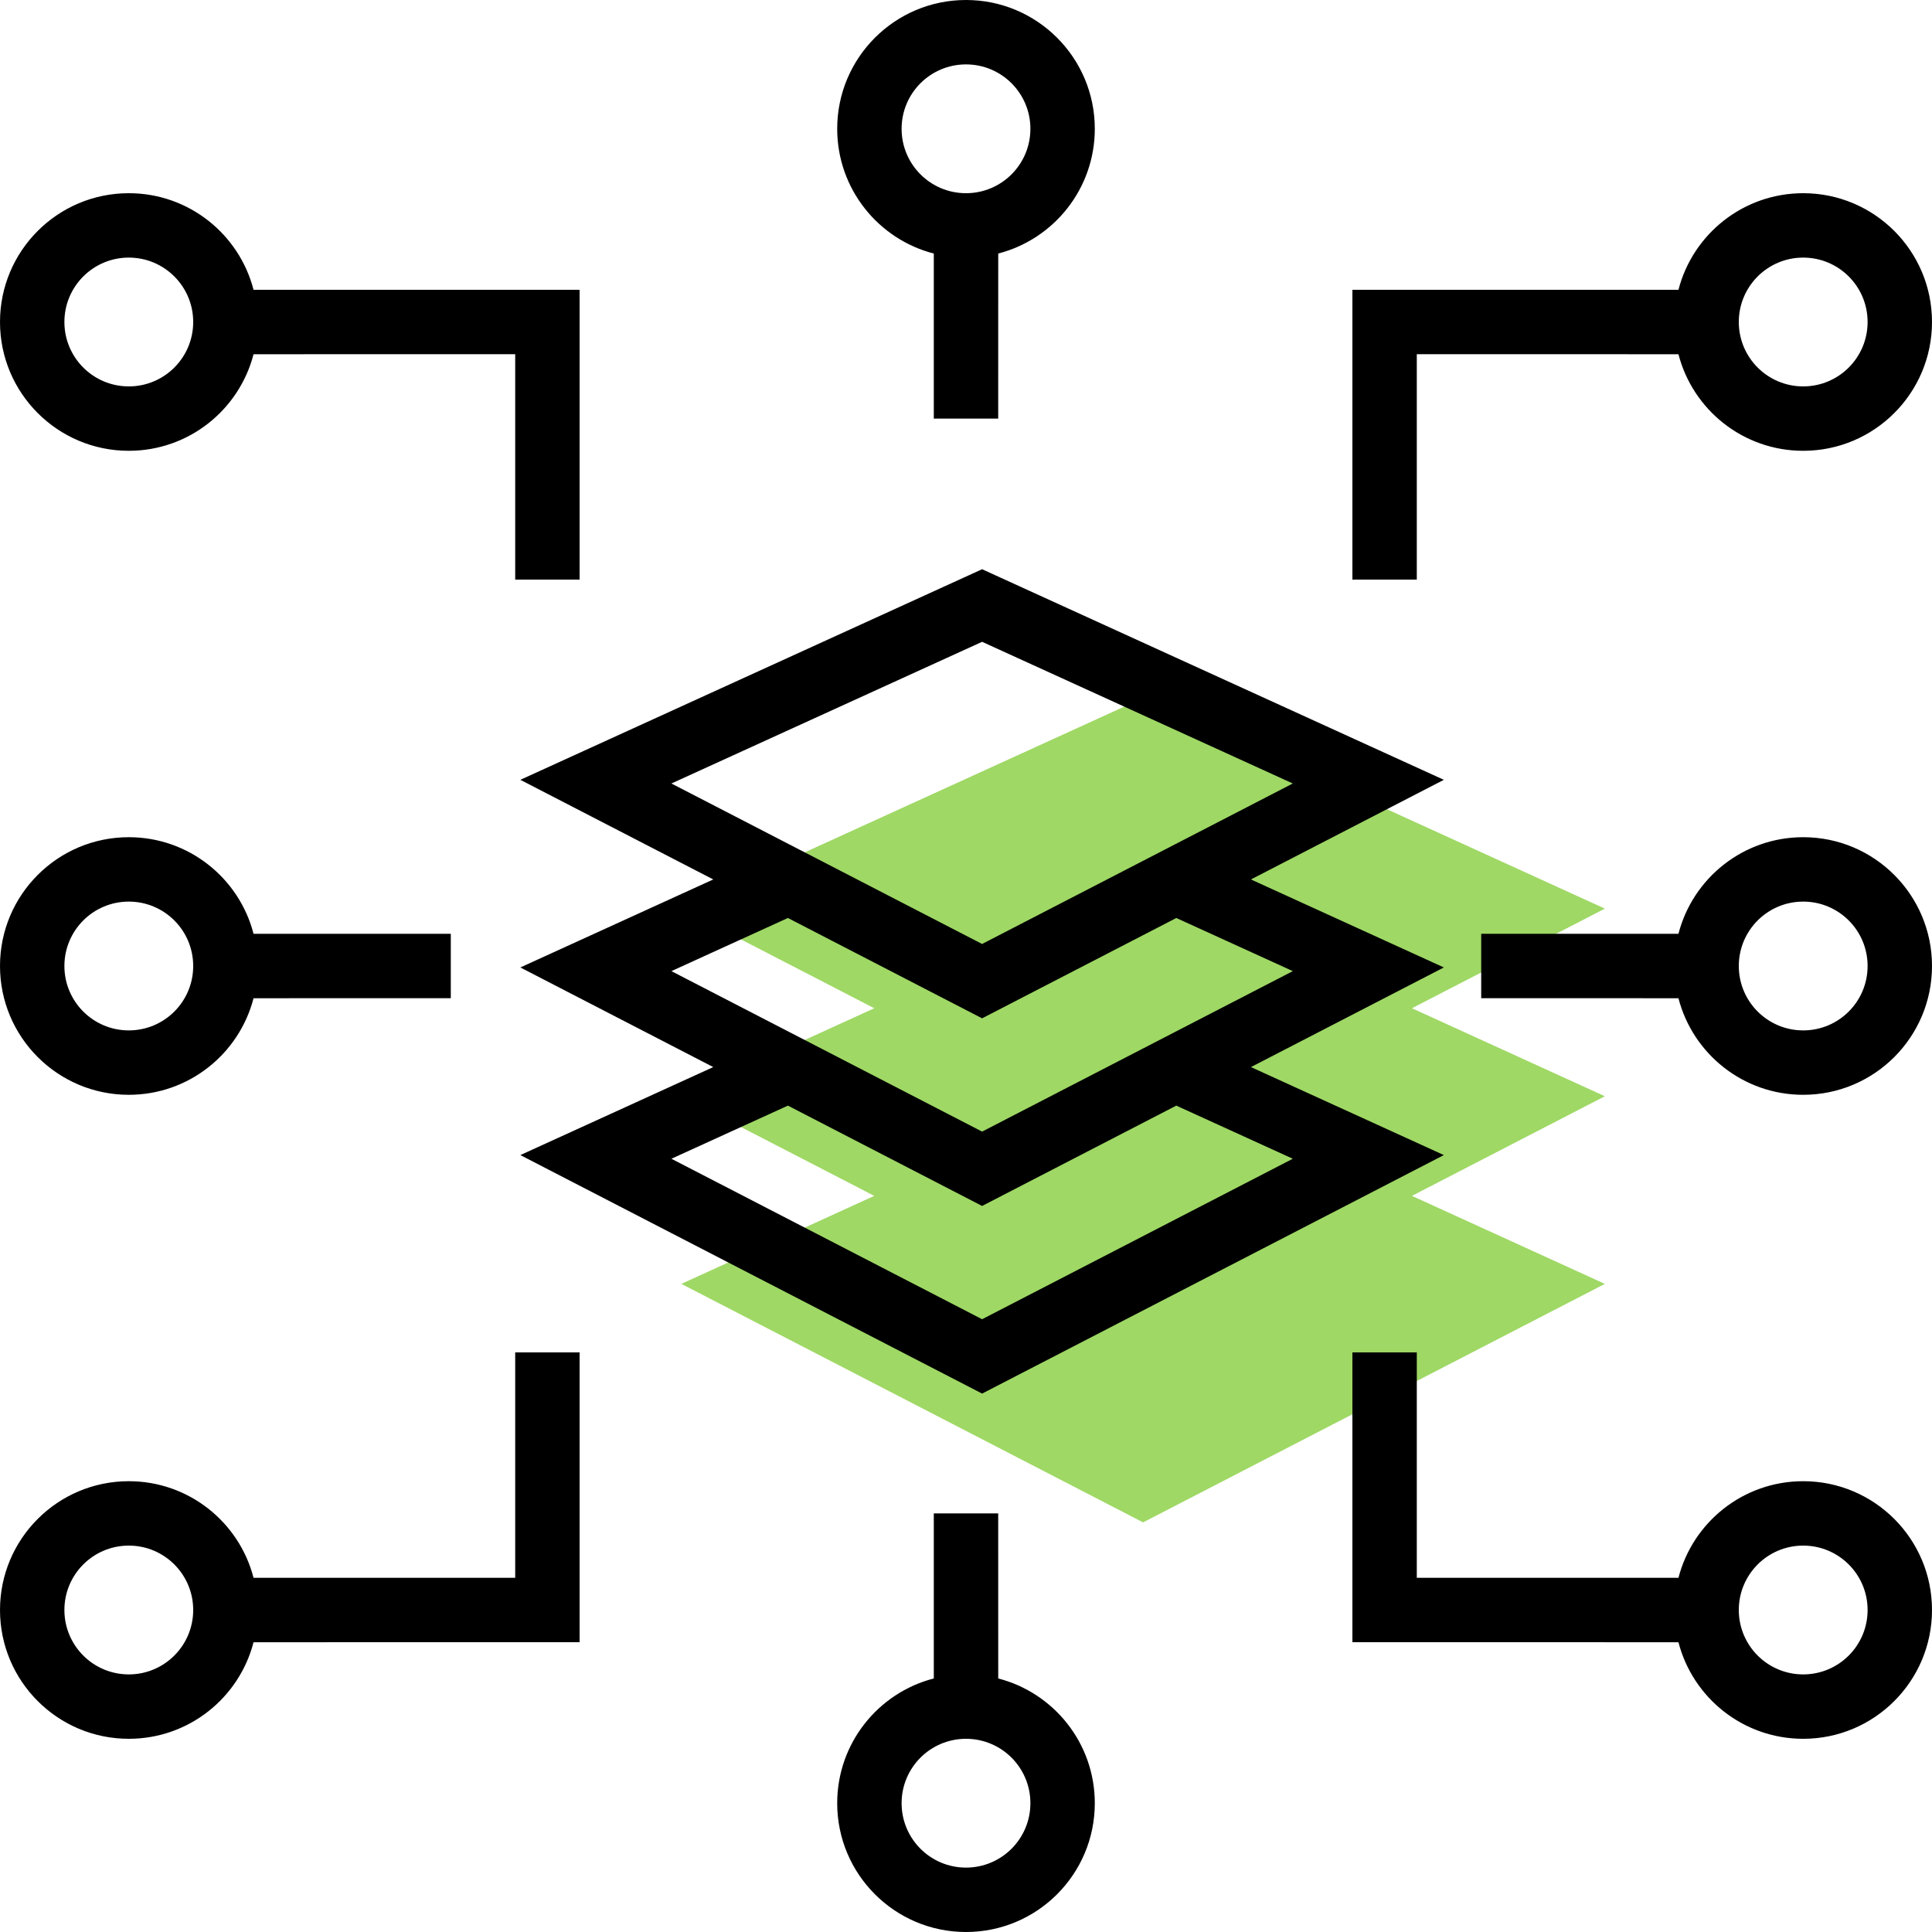
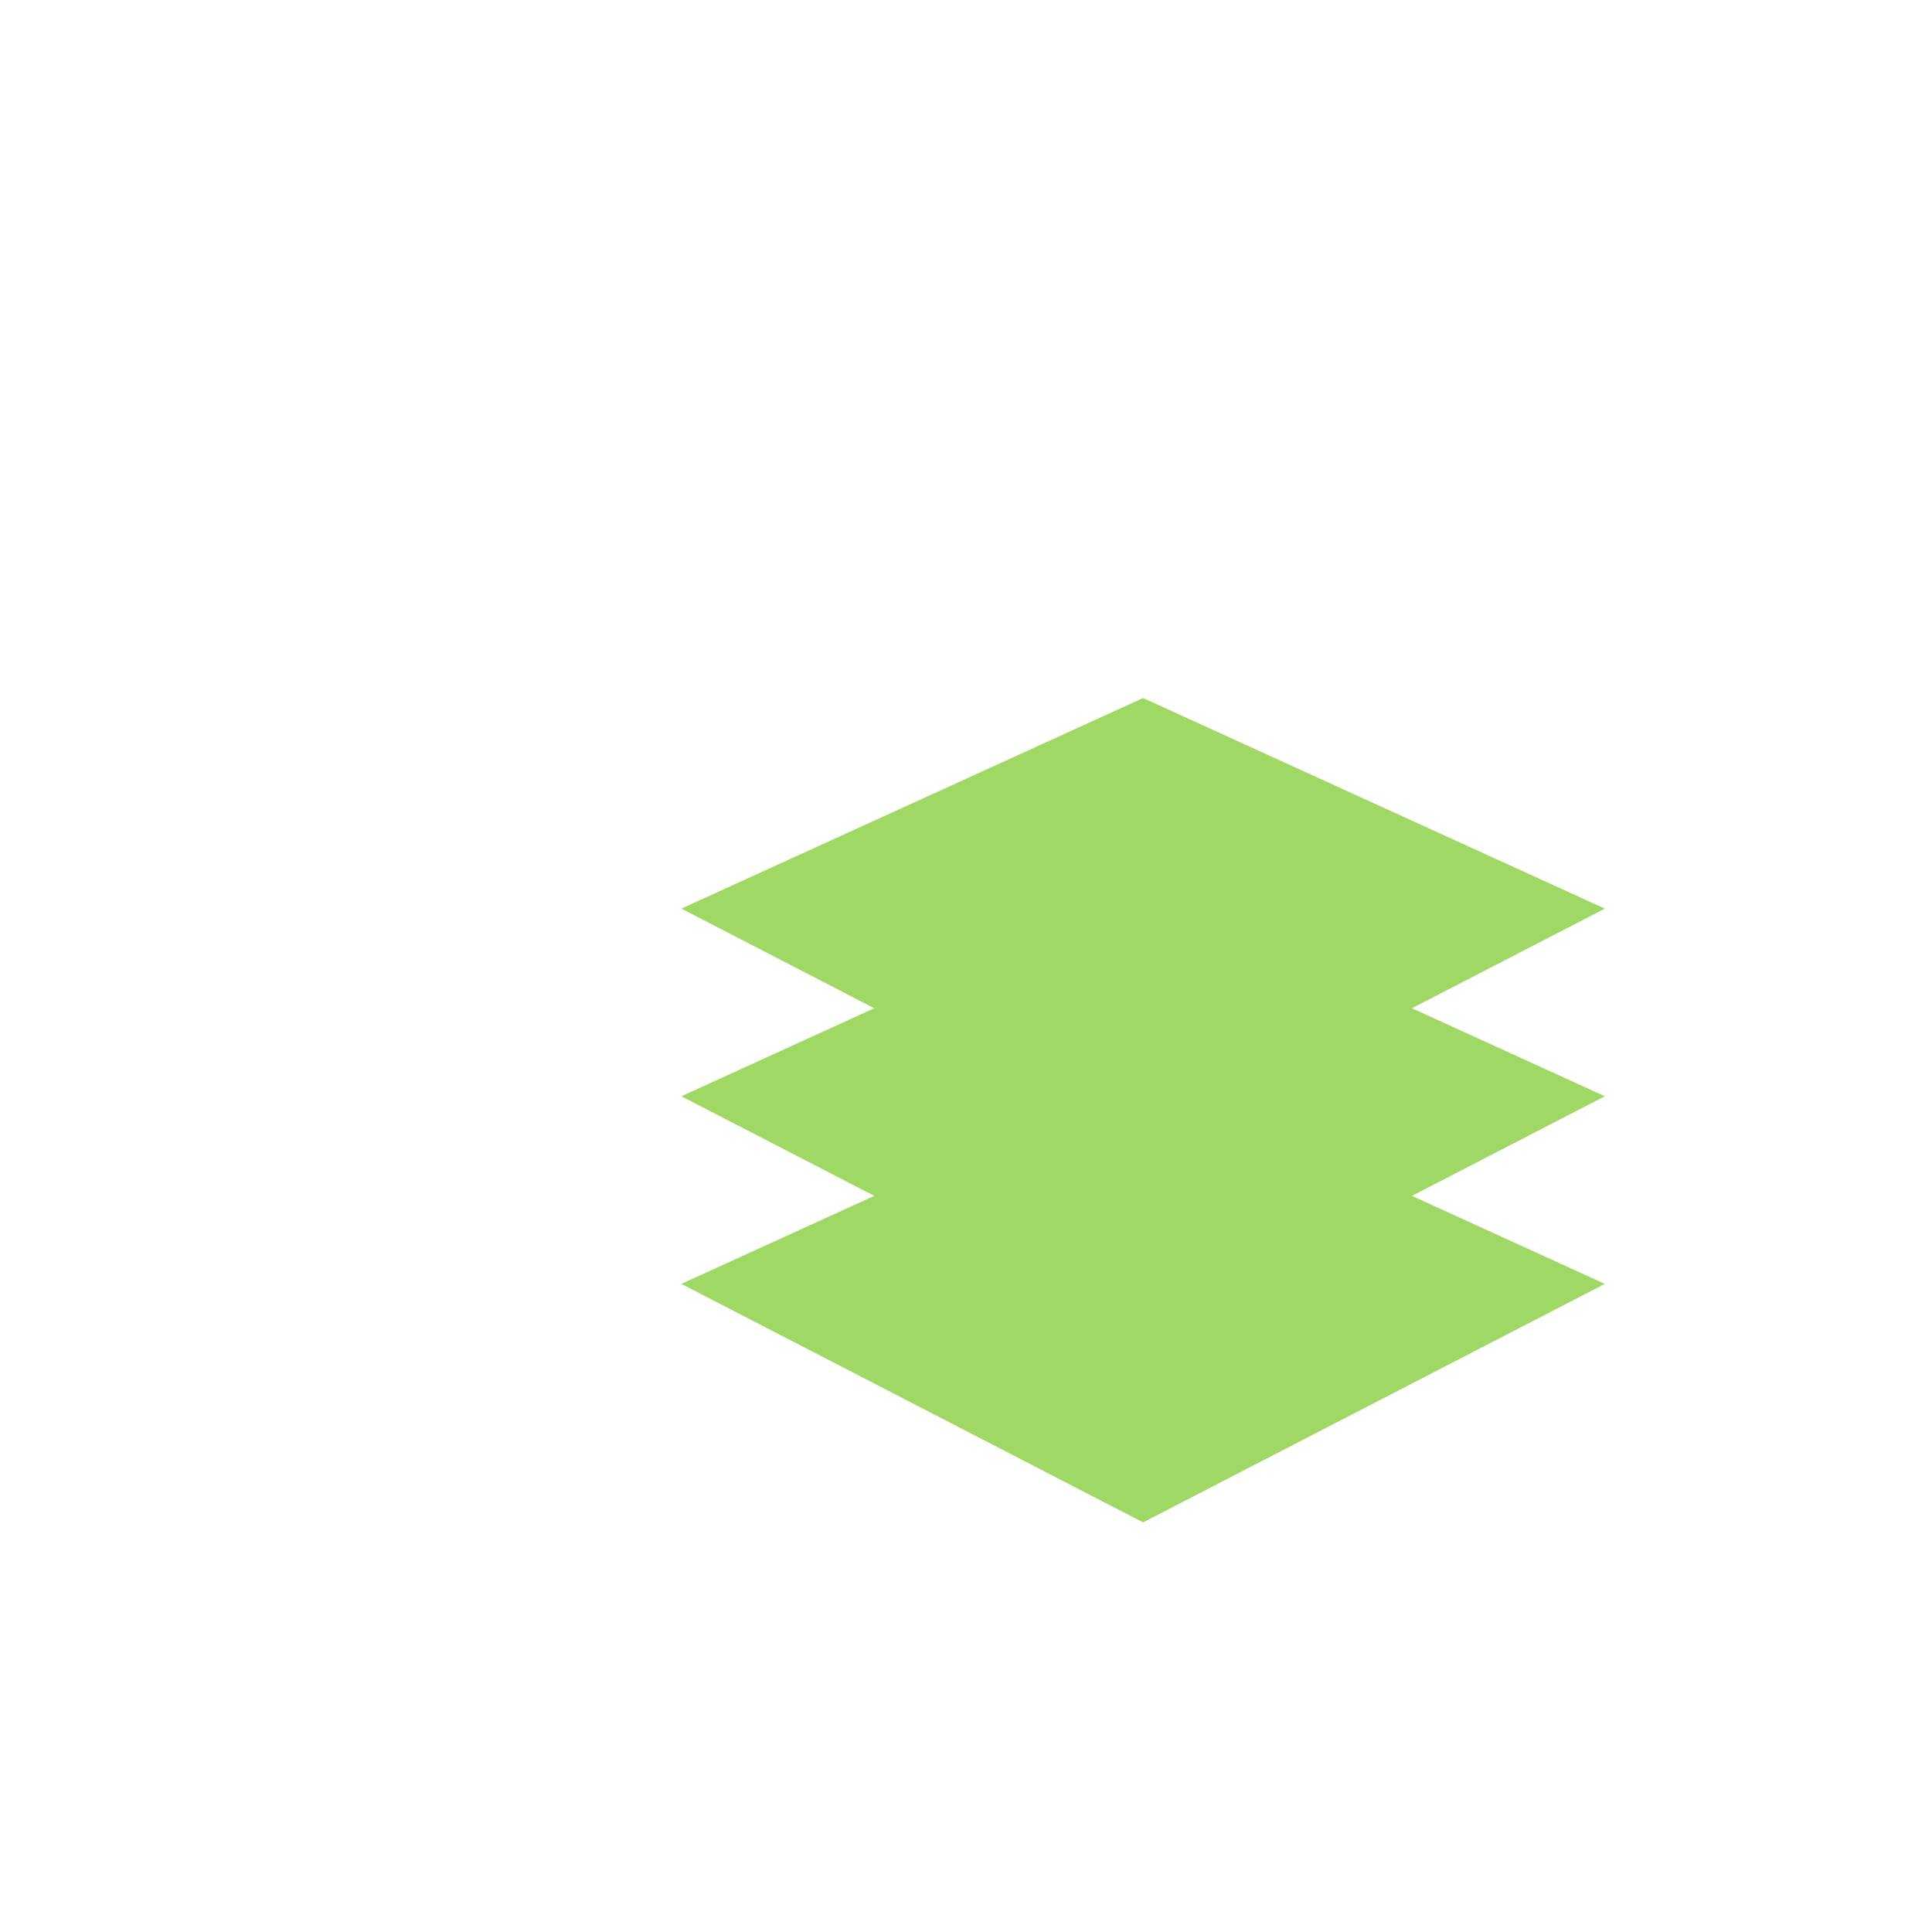
<svg xmlns="http://www.w3.org/2000/svg" width="60px" height="60px" viewBox="0 0 60 60" version="1.1">
  <title>design_architecture</title>
  <g id="UI" stroke="none" stroke-width="1" fill="none" fill-rule="evenodd">
    <g id="design_architecture" fill-rule="nonzero">
      <polygon id="Green" fill="#9FD865" points="43.849 37.139 49.84 34.045 43.849 31.312 49.84 28.218 35.5 21.678 21.16 28.218 27.151 31.312 21.16 34.045 27.151 37.139 21.16 39.872 35.5 47.279 49.84 39.872" />
-       <path d="M31,47 L31.001,52.126 C32.726,52.571 34,54.136 34,56 C34,58.209 32.209,60 30,60 C27.791,60 26,58.209 26,56 C26,54.136 27.275,52.57 29,52.126 L29,47 L31,47 Z M30,54 C28.895,54 28,54.895 28,56 C28,57.105 28.895,58 30,58 C31.105,58 32,57.105 32,56 C32,54.895 31.105,54 30,54 Z M44,42 L44,49 L52.126,49 C52.57,47.275 54.136,46 56,46 C58.209,46 60,47.791 60,50 C60,52.209 58.209,54 56,54 C54.136,54 52.571,52.726 52.126,51.001 L42,51 L42,42 L44,42 Z M18,42 L18,51 L7.874,51.001 C7.429,52.726 5.864,54 4,54 C1.791,54 -1.70530257e-13,52.209 -1.70530257e-13,50 C-1.70530257e-13,47.791 1.791,46 4,46 C5.864,46 7.43,47.275 7.874,49 L16,49 L16,42 L18,42 Z M56,48 C54.895,48 54,48.895 54,50 C54,51.105 54.895,52 56,52 C57.105,52 58,51.105 58,50 C58,48.895 57.105,48 56,48 Z M4,48 C2.895,48 2,48.895 2,50 C2,51.105 2.895,52 4,52 C5.105,52 6,51.105 6,50 C6,48.895 5.105,48 4,48 Z M30.5,17.678 L44.84,24.218 L38.849,27.312 L44.84,30.045 L38.849,33.139 L44.84,35.872 L30.5,43.279 L16.16,35.872 L22.151,33.139 L16.16,30.045 L22.151,27.312 L16.16,24.218 L30.5,17.678 Z M36.531,34.336 L30.5,37.452 L24.469,34.336 L20.851,35.986 L30.5,40.97 L40.149,35.986 L36.531,34.336 Z M36.532,28.509 L30.5,31.625 L24.469,28.509 L20.851,30.159 L30.5,35.143 L40.15,30.159 L36.532,28.509 Z M56,26 C58.209,26 60,27.791 60,30 C60,32.209 58.209,34 56,34 C54.136,34 52.571,32.726 52.126,31.001 L46,31 L46,29 L52.126,29 C52.57,27.275 54.136,26 56,26 Z M4,26 C5.864,26 7.43,27.275 7.874,29 L14,29 L14,31 L7.874,31.001 C7.429,32.726 5.864,34 4,34 C1.791,34 -1.70530257e-13,32.209 -1.70530257e-13,30 C-1.70530257e-13,27.791 1.791,26 4,26 Z M56,28 C54.895,28 54,28.895 54,30 C54,31.105 54.895,32 56,32 C57.105,32 58,31.105 58,30 C58,28.895 57.105,28 56,28 Z M4,28 C2.895,28 2,28.895 2,30 C2,31.105 2.895,32 4,32 C5.105,32 6,31.105 6,30 C6,28.895 5.105,28 4,28 Z M30.5,19.932 L20.851,24.332 L30.5,29.316 L40.149,24.332 L30.5,19.932 Z M4,6 C5.864,6 7.43,7.275 7.874,9 L18,9 L18,18 L16,18 L16,11 L7.874,11.001 C7.429,12.726 5.864,14 4,14 C1.791,14 -1.70530257e-13,12.209 -1.70530257e-13,10 C-1.70530257e-13,7.791 1.791,6 4,6 Z M56,6 C58.209,6 60,7.791 60,10 C60,12.209 58.209,14 56,14 C54.136,14 52.571,12.726 52.126,11.001 L44,11 L44,18 L42,18 L42,9 L52.126,9 C52.57,7.275 54.136,6 56,6 Z M30,0 C32.209,0 34,1.791 34,4 C34,5.864 32.726,7.429 31.001,7.874 L31,13 L29,13 L29,7.874 C27.275,7.43 26,5.864 26,4 C26,1.791 27.791,0 30,0 Z M56,8 C54.895,8 54,8.895 54,10 C54,11.105 54.895,12 56,12 C57.105,12 58,11.105 58,10 C58,8.895 57.105,8 56,8 Z M4,8 C2.895,8 2,8.895 2,10 C2,11.105 2.895,12 4,12 C5.105,12 6,11.105 6,10 C6,8.895 5.105,8 4,8 Z M30,2 C28.895,2 28,2.895 28,4 C28,5.105 28.895,6 30,6 C31.105,6 32,5.105 32,4 C32,2.895 31.105,2 30,2 Z" id="Shape" fill="#000000" />
    </g>
  </g>
</svg>